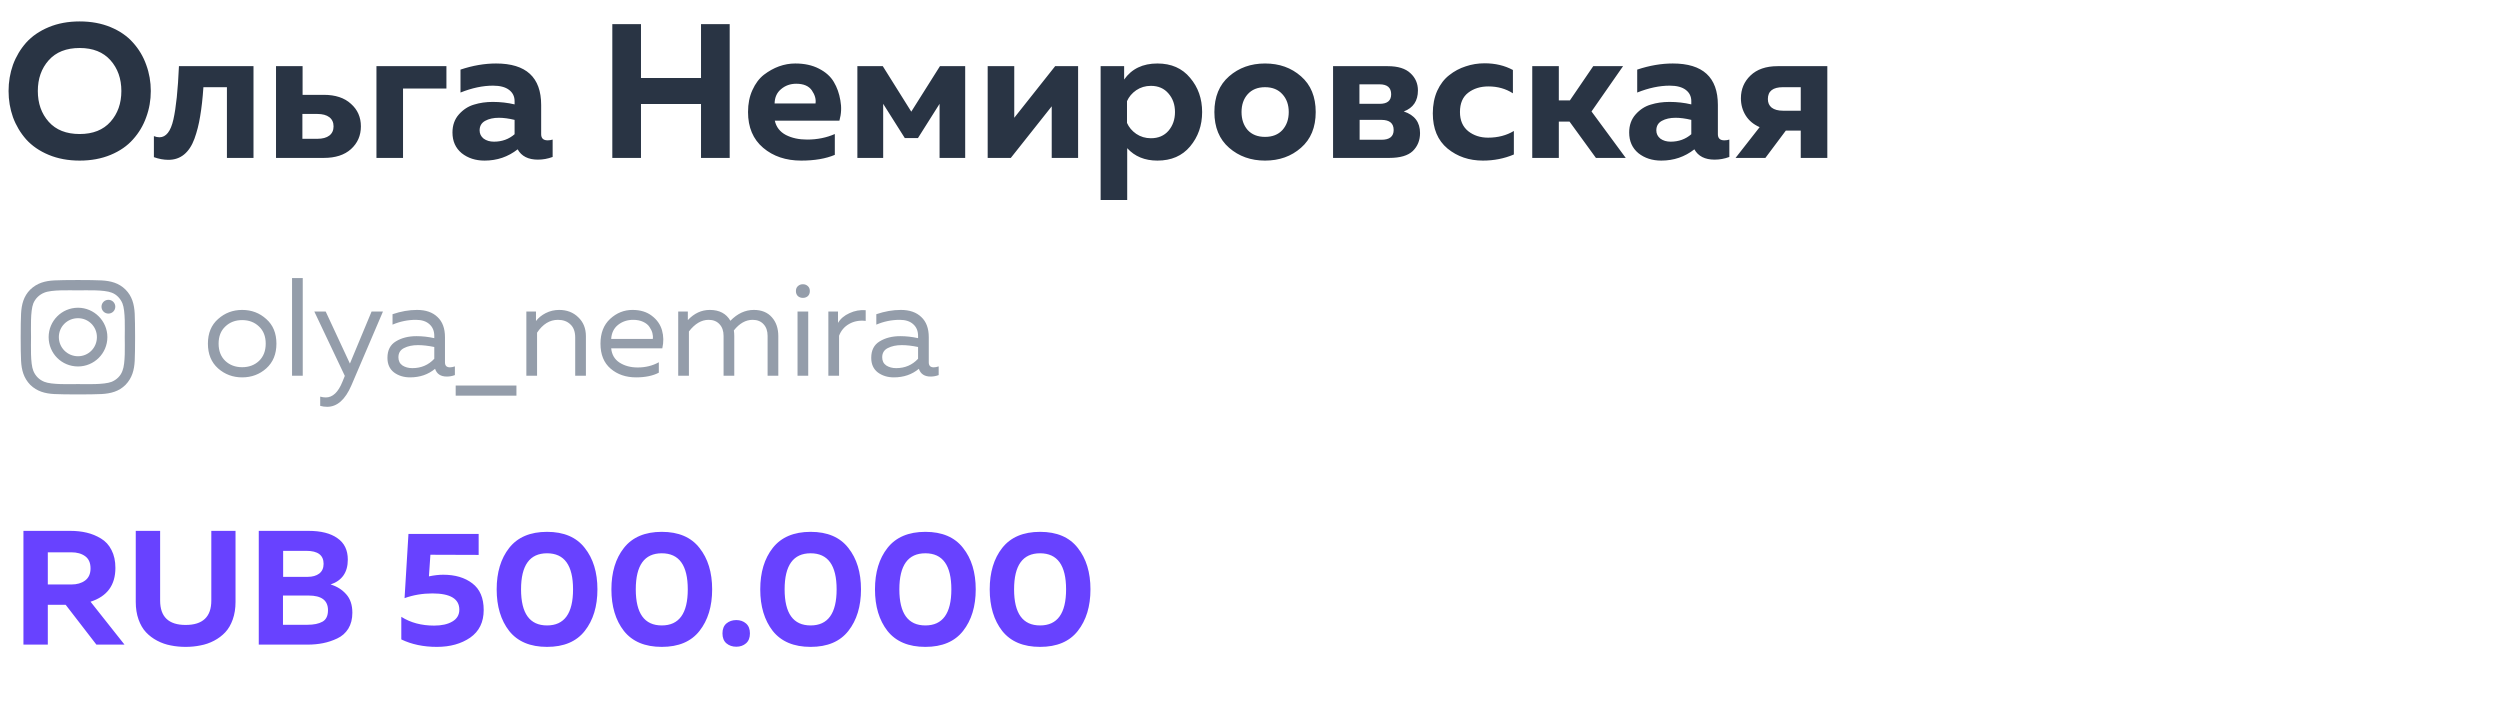
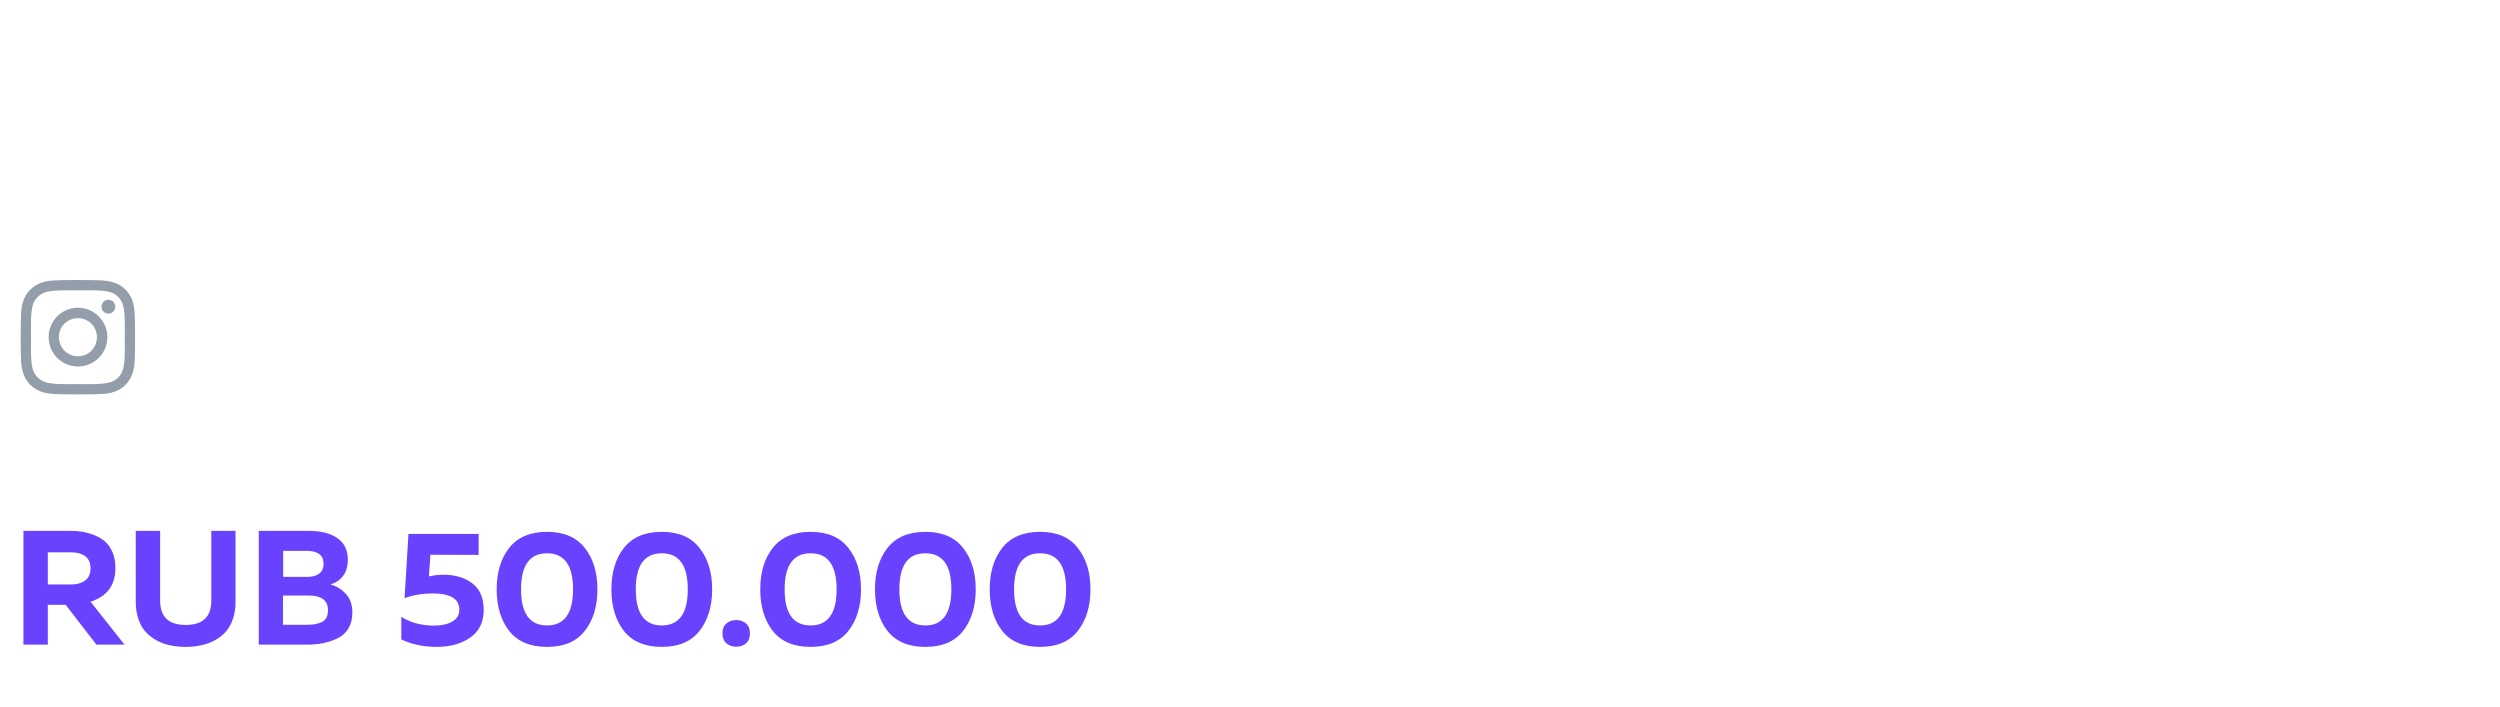
<svg xmlns="http://www.w3.org/2000/svg" width="251" height="71" viewBox="0 0 251 71" fill="none">
  <g clip-path="url(#clip0_328_1805)">
    <path d="M4.8 64.719H2.353V53.299H7.051C7.649 53.299 8.199 53.358 8.699 53.478C9.21 53.598 9.689 53.794 10.134 54.065C10.591 54.337 10.945 54.723 11.195 55.224C11.456 55.724 11.586 56.322 11.586 57.018C11.586 58.748 10.755 59.879 9.09 60.412L12.5 64.719H9.678L6.594 60.722H4.8V64.719ZM4.8 55.452V58.682H7.165C7.72 58.682 8.177 58.552 8.536 58.291C8.905 58.019 9.09 57.611 9.09 57.067C9.09 56.513 8.911 56.105 8.552 55.844C8.193 55.583 7.731 55.452 7.165 55.452H4.8ZM21.216 53.299H23.647V60.428C23.647 61.081 23.554 61.668 23.369 62.19C23.185 62.712 22.934 63.142 22.619 63.479C22.304 63.816 21.928 64.099 21.493 64.327C21.058 64.556 20.602 64.713 20.123 64.8C19.655 64.898 19.16 64.947 18.638 64.947C18.116 64.947 17.616 64.898 17.137 64.8C16.67 64.713 16.218 64.556 15.783 64.327C15.348 64.099 14.973 63.816 14.658 63.479C14.342 63.142 14.092 62.712 13.907 62.19C13.722 61.668 13.63 61.081 13.63 60.428V53.299H16.077V60.297C16.077 61.929 16.931 62.745 18.638 62.745C20.357 62.745 21.216 61.929 21.216 60.297V53.299ZM25.98 53.299H30.972C32.223 53.299 33.191 53.543 33.876 54.033C34.572 54.511 34.92 55.229 34.92 56.186C34.92 57.459 34.344 58.291 33.191 58.682C33.822 58.867 34.344 59.194 34.757 59.661C35.17 60.118 35.377 60.738 35.377 61.521C35.377 62.141 35.241 62.674 34.969 63.12C34.697 63.555 34.328 63.881 33.86 64.099C33.403 64.316 32.93 64.474 32.44 64.572C31.962 64.67 31.445 64.719 30.89 64.719H25.98V53.299ZM32.93 61.26C32.93 60.281 32.283 59.792 30.988 59.792H28.411V62.728H30.858C31.5 62.728 32.005 62.625 32.375 62.418C32.745 62.212 32.93 61.826 32.93 61.26ZM32.489 56.61C32.489 55.74 31.913 55.305 30.76 55.305H28.427V57.916H30.89C31.369 57.916 31.755 57.807 32.049 57.589C32.343 57.361 32.489 57.035 32.489 56.61ZM41.009 53.609H48.057V55.713L43.212 55.697L43.065 57.867C43.587 57.758 44.066 57.703 44.501 57.703C45.697 57.703 46.67 57.992 47.421 58.568C48.182 59.145 48.563 60.036 48.563 61.244C48.563 62.462 48.111 63.386 47.209 64.017C46.306 64.637 45.191 64.947 43.864 64.947C42.516 64.947 41.325 64.697 40.291 64.197V61.929C41.216 62.516 42.314 62.81 43.587 62.81C44.348 62.81 44.957 62.674 45.414 62.402C45.882 62.13 46.116 61.733 46.116 61.211C46.116 60.123 45.213 59.58 43.407 59.58C42.429 59.58 41.499 59.737 40.618 60.053L41.009 53.609ZM51.122 63.348C50.285 62.272 49.866 60.879 49.866 59.172C49.866 57.464 50.285 56.078 51.122 55.012C51.97 53.935 53.237 53.397 54.923 53.397C56.609 53.397 57.871 53.935 58.708 55.012C59.557 56.078 59.981 57.464 59.981 59.172C59.981 60.879 59.557 62.272 58.708 63.348C57.871 64.414 56.609 64.947 54.923 64.947C53.237 64.947 51.97 64.414 51.122 63.348ZM54.923 62.794C56.664 62.794 57.534 61.586 57.534 59.172C57.534 56.757 56.664 55.55 54.923 55.55C53.183 55.55 52.313 56.757 52.313 59.172C52.313 61.586 53.183 62.794 54.923 62.794ZM62.641 63.348C61.803 62.272 61.385 60.879 61.385 59.172C61.385 57.464 61.803 56.078 62.641 55.012C63.489 53.935 64.757 53.397 66.442 53.397C68.128 53.397 69.39 53.935 70.227 55.012C71.076 56.078 71.5 57.464 71.5 59.172C71.5 60.879 71.076 62.272 70.227 63.348C69.39 64.414 68.128 64.947 66.442 64.947C64.757 64.947 63.489 64.414 62.641 63.348ZM66.442 62.794C68.183 62.794 69.053 61.586 69.053 59.172C69.053 56.757 68.183 55.55 66.442 55.55C64.702 55.55 63.832 56.757 63.832 59.172C63.832 61.586 64.702 62.794 66.442 62.794ZM74.902 62.598C75.163 62.826 75.293 63.158 75.293 63.593C75.293 64.028 75.163 64.36 74.902 64.588C74.641 64.817 74.314 64.931 73.923 64.931C73.531 64.931 73.2 64.817 72.928 64.588C72.667 64.36 72.536 64.028 72.536 63.593C72.536 63.158 72.667 62.826 72.928 62.598C73.2 62.37 73.531 62.255 73.923 62.255C74.314 62.255 74.641 62.37 74.902 62.598ZM77.585 63.348C76.748 62.272 76.329 60.879 76.329 59.172C76.329 57.464 76.748 56.078 77.585 55.012C78.434 53.935 79.701 53.397 81.387 53.397C83.073 53.397 84.334 53.935 85.172 55.012C86.02 56.078 86.444 57.464 86.444 59.172C86.444 60.879 86.02 62.272 85.172 63.348C84.334 64.414 83.073 64.947 81.387 64.947C79.701 64.947 78.434 64.414 77.585 63.348ZM81.387 62.794C83.127 62.794 83.997 61.586 83.997 59.172C83.997 56.757 83.127 55.55 81.387 55.55C79.646 55.55 78.776 56.757 78.776 59.172C78.776 61.586 79.646 62.794 81.387 62.794ZM89.104 63.348C88.267 62.272 87.848 60.879 87.848 59.172C87.848 57.464 88.267 56.078 89.104 55.012C89.953 53.935 91.22 53.397 92.906 53.397C94.591 53.397 95.853 53.935 96.691 55.012C97.539 56.078 97.963 57.464 97.963 59.172C97.963 60.879 97.539 62.272 96.691 63.348C95.853 64.414 94.591 64.947 92.906 64.947C91.22 64.947 89.953 64.414 89.104 63.348ZM92.906 62.794C94.646 62.794 95.516 61.586 95.516 59.172C95.516 56.757 94.646 55.55 92.906 55.55C91.165 55.55 90.295 56.757 90.295 59.172C90.295 61.586 91.165 62.794 92.906 62.794ZM100.623 63.348C99.786 62.272 99.367 60.879 99.367 59.172C99.367 57.464 99.786 56.078 100.623 55.012C101.472 53.935 102.739 53.397 104.425 53.397C106.11 53.397 107.372 53.935 108.209 55.012C109.058 56.078 109.482 57.464 109.482 59.172C109.482 60.879 109.058 62.272 108.209 63.348C107.372 64.414 106.11 64.947 104.425 64.947C102.739 64.947 101.472 64.414 100.623 63.348ZM104.425 62.794C106.165 62.794 107.035 61.586 107.035 59.172C107.035 56.757 106.165 55.55 104.425 55.55C102.684 55.55 101.814 56.757 101.814 59.172C101.814 61.586 102.684 62.794 104.425 62.794Z" fill="#6842FF" />
-     <path d="M1.302 11.767C1.008 10.935 0.86 10.059 0.86 9.138C0.86 8.216 1.008 7.34 1.302 6.508C1.609 5.676 2.05 4.934 2.626 4.282C3.215 3.629 3.97 3.111 4.891 2.727C5.812 2.343 6.849 2.151 8 2.151C9.152 2.151 10.188 2.343 11.11 2.727C12.031 3.111 12.78 3.629 13.355 4.282C13.944 4.934 14.386 5.676 14.68 6.508C14.987 7.34 15.14 8.216 15.14 9.138C15.14 10.059 14.987 10.935 14.68 11.767C14.386 12.599 13.944 13.341 13.355 13.994C12.78 14.646 12.031 15.165 11.11 15.548C10.188 15.932 9.152 16.124 8 16.124C6.849 16.124 5.812 15.932 4.891 15.548C3.97 15.165 3.215 14.646 2.626 13.994C2.05 13.341 1.609 12.599 1.302 11.767ZM11.091 12.228C11.82 11.409 12.185 10.379 12.185 9.138C12.185 7.897 11.82 6.866 11.091 6.048C10.361 5.229 9.331 4.819 8 4.819C6.657 4.819 5.62 5.229 4.891 6.048C4.162 6.866 3.797 7.897 3.797 9.138C3.797 10.379 4.162 11.409 4.891 12.228C5.62 13.047 6.657 13.456 8 13.456C9.331 13.456 10.361 13.047 11.091 12.228ZM20.422 8.754C20.346 9.88 20.237 10.852 20.096 11.671C19.968 12.477 19.776 13.232 19.52 13.936C19.265 14.627 18.919 15.152 18.484 15.51C18.049 15.868 17.524 16.047 16.91 16.047C16.437 16.047 15.95 15.958 15.451 15.779V13.667C15.643 13.744 15.829 13.783 16.008 13.783C16.673 13.783 17.14 13.188 17.409 11.998C17.678 10.808 17.863 9.023 17.966 6.643H25.451V15.855H22.783V8.754H20.422ZM32.51 15.855H27.712V6.643H30.38V9.522H32.51C33.675 9.522 34.583 9.822 35.236 10.424C35.901 11.012 36.234 11.767 36.234 12.688C36.234 13.61 35.901 14.371 35.236 14.973C34.583 15.561 33.675 15.855 32.51 15.855ZM30.36 11.441V13.936H31.858C32.382 13.936 32.785 13.827 33.067 13.61C33.348 13.392 33.489 13.085 33.489 12.688C33.489 12.292 33.348 11.985 33.067 11.767C32.785 11.55 32.382 11.441 31.858 11.441H30.36ZM40.464 15.855H37.796V6.643H44.821V8.888H40.464V15.855ZM54.333 13.476C54.333 13.885 54.551 14.09 54.986 14.09C55.165 14.09 55.331 14.064 55.485 14.013V15.759C54.999 15.939 54.506 16.028 54.007 16.028C53.035 16.028 52.356 15.683 51.972 14.992C51.013 15.747 49.906 16.124 48.652 16.124C47.743 16.124 46.976 15.875 46.349 15.376C45.735 14.864 45.428 14.173 45.428 13.303C45.428 12.573 45.645 11.966 46.08 11.479C46.515 10.993 47.021 10.667 47.596 10.501C48.172 10.321 48.799 10.232 49.477 10.232C50.232 10.232 50.962 10.315 51.665 10.481V10.155C51.665 9.682 51.48 9.304 51.109 9.023C50.738 8.741 50.2 8.6 49.497 8.6C48.473 8.6 47.385 8.831 46.234 9.291V6.988C47.462 6.579 48.652 6.374 49.804 6.374C52.823 6.374 54.333 7.762 54.333 10.539V13.476ZM50.092 11.825C49.541 11.825 49.081 11.927 48.71 12.132C48.339 12.337 48.153 12.656 48.153 13.092C48.153 13.424 48.287 13.699 48.556 13.917C48.838 14.122 49.183 14.224 49.593 14.224C50.399 14.224 51.09 13.975 51.665 13.476V12.036C51.077 11.895 50.552 11.825 50.092 11.825ZM70.382 2.42H73.261V15.855H70.382V10.443H64.355V15.855H61.476V2.42H64.355V7.833H70.382V2.42ZM75.102 11.249C75.102 10.417 75.249 9.682 75.544 9.042C75.838 8.389 76.222 7.877 76.695 7.506C77.182 7.135 77.687 6.854 78.212 6.662C78.749 6.47 79.293 6.374 79.843 6.374C80.764 6.374 81.558 6.547 82.223 6.892C82.901 7.238 83.4 7.685 83.72 8.236C84.04 8.773 84.258 9.387 84.373 10.078C84.501 10.756 84.469 11.435 84.277 12.113H77.79C77.93 12.752 78.301 13.232 78.903 13.552C79.504 13.859 80.214 14.013 81.033 14.013C82.044 14.013 82.972 13.827 83.816 13.456V15.548C82.908 15.932 81.782 16.124 80.438 16.124C78.903 16.124 77.629 15.695 76.619 14.838C75.608 13.981 75.102 12.784 75.102 11.249ZM81.878 10.385C81.942 9.963 81.82 9.528 81.513 9.08C81.206 8.632 80.681 8.408 79.939 8.408C79.351 8.408 78.845 8.588 78.423 8.946C78.001 9.291 77.783 9.771 77.77 10.385H81.878ZM88.671 15.855H86.08V6.643H88.632L91.492 11.211L94.371 6.643H96.905V15.855H94.333V10.424L92.164 13.859H90.84L88.671 10.424V15.855ZM101.485 15.855H99.163V6.643H101.831V11.825L105.938 6.643H108.241V15.855H105.593V10.673L101.485 15.855ZM112.863 7.986C113.618 6.911 114.732 6.374 116.203 6.374C117.598 6.374 118.692 6.854 119.485 7.813C120.291 8.76 120.694 9.905 120.694 11.249C120.694 12.593 120.291 13.744 119.485 14.704C118.692 15.651 117.598 16.124 116.203 16.124C114.936 16.124 113.925 15.708 113.171 14.877V20.078H110.503V6.643H112.863V7.986ZM117.316 13.13C117.751 12.618 117.969 11.991 117.969 11.249C117.969 10.507 117.751 9.886 117.316 9.387C116.881 8.875 116.293 8.62 115.551 8.62C115 8.62 114.508 8.767 114.073 9.061C113.65 9.355 113.343 9.72 113.151 10.155V12.343C113.343 12.778 113.65 13.143 114.073 13.437C114.508 13.731 115 13.879 115.551 13.879C116.293 13.879 116.881 13.629 117.316 13.13ZM123.402 14.838C122.417 13.981 121.924 12.784 121.924 11.249C121.924 9.714 122.417 8.517 123.402 7.66C124.387 6.803 125.59 6.374 127.01 6.374C128.444 6.374 129.646 6.803 130.619 7.66C131.604 8.517 132.097 9.714 132.097 11.249C132.097 12.784 131.604 13.981 130.619 14.838C129.646 15.695 128.444 16.124 127.01 16.124C125.59 16.124 124.387 15.695 123.402 14.838ZM128.757 13.053C129.179 12.58 129.39 11.978 129.39 11.249C129.39 10.52 129.179 9.925 128.757 9.464C128.335 8.991 127.753 8.754 127.01 8.754C126.268 8.754 125.686 8.991 125.264 9.464C124.854 9.925 124.65 10.52 124.65 11.249C124.65 11.978 124.854 12.58 125.264 13.053C125.686 13.514 126.268 13.744 127.01 13.744C127.753 13.744 128.335 13.514 128.757 13.053ZM139.481 15.855H133.839V6.643H139.328C140.352 6.643 141.113 6.879 141.612 7.353C142.111 7.813 142.36 8.389 142.36 9.08C142.36 10.129 141.887 10.833 140.94 11.191C142.028 11.55 142.572 12.273 142.572 13.36C142.572 14.09 142.328 14.691 141.842 15.165C141.356 15.625 140.569 15.855 139.481 15.855ZM136.506 12.036V14.032H138.695C139.513 14.032 139.923 13.706 139.923 13.053C139.923 12.375 139.513 12.036 138.695 12.036H136.506ZM136.487 8.466V10.424H138.522C139.29 10.424 139.673 10.104 139.673 9.464C139.673 8.799 139.283 8.466 138.503 8.466H136.487ZM143.854 11.383C143.854 10.539 144.001 9.784 144.296 9.119C144.603 8.453 145.006 7.929 145.505 7.545C146.004 7.148 146.554 6.854 147.156 6.662C147.757 6.457 148.39 6.355 149.056 6.355C150.118 6.355 151.065 6.579 151.896 7.026V9.368C151.18 8.907 150.361 8.677 149.44 8.677C148.633 8.677 147.955 8.888 147.405 9.31C146.855 9.733 146.58 10.379 146.58 11.249C146.58 12.081 146.855 12.72 147.405 13.168C147.955 13.603 148.621 13.821 149.401 13.821C150.386 13.821 151.25 13.597 151.992 13.149V15.51C151.033 15.919 149.996 16.124 148.883 16.124C147.501 16.124 146.317 15.721 145.332 14.915C144.347 14.096 143.854 12.919 143.854 11.383ZM156.506 15.855H153.838V6.643H156.506V10.078H157.619L159.961 6.643H162.955L159.788 11.191L163.224 15.855H160.23L157.581 12.209H156.506V15.855ZM172.475 13.476C172.475 13.885 172.692 14.09 173.127 14.09C173.307 14.09 173.473 14.064 173.626 14.013V15.759C173.14 15.939 172.648 16.028 172.149 16.028C171.176 16.028 170.498 15.683 170.114 14.992C169.154 15.747 168.048 16.124 166.794 16.124C165.885 16.124 165.117 15.875 164.49 15.376C163.876 14.864 163.569 14.173 163.569 13.303C163.569 12.573 163.787 11.966 164.222 11.479C164.657 10.993 165.162 10.667 165.738 10.501C166.314 10.321 166.941 10.232 167.619 10.232C168.374 10.232 169.103 10.315 169.807 10.481V10.155C169.807 9.682 169.621 9.304 169.25 9.023C168.879 8.741 168.342 8.6 167.638 8.6C166.614 8.6 165.527 8.831 164.375 9.291V6.988C165.604 6.579 166.794 6.374 167.945 6.374C170.965 6.374 172.475 7.762 172.475 10.539V13.476ZM168.233 11.825C167.683 11.825 167.222 11.927 166.851 12.132C166.48 12.337 166.295 12.656 166.295 13.092C166.295 13.424 166.429 13.699 166.698 13.917C166.979 14.122 167.325 14.224 167.734 14.224C168.54 14.224 169.231 13.975 169.807 13.476V12.036C169.218 11.895 168.694 11.825 168.233 11.825ZM177.244 15.855H174.25L176.668 12.765C176.054 12.497 175.587 12.106 175.267 11.595C174.947 11.083 174.787 10.507 174.787 9.867C174.787 8.959 175.107 8.197 175.747 7.583C176.399 6.956 177.308 6.643 178.472 6.643H183.463V15.855H180.795V13.111H179.298L177.244 15.855ZM177.494 9.944C177.494 10.315 177.621 10.603 177.877 10.808C178.146 11.012 178.524 11.115 179.01 11.115H180.795V8.754H179.01C177.999 8.754 177.494 9.151 177.494 9.944Z" fill="#293444" />
-     <path d="M21.895 36.988C21.214 36.379 20.874 35.55 20.874 34.502C20.874 33.454 21.214 32.63 21.895 32.03C22.575 31.421 23.382 31.116 24.313 31.116C25.254 31.116 26.06 31.421 26.732 32.03C27.412 32.63 27.753 33.454 27.753 34.502C27.753 35.55 27.412 36.379 26.732 36.988C26.06 37.588 25.254 37.888 24.313 37.888C23.382 37.888 22.575 37.588 21.895 36.988ZM26.006 36.235C26.454 35.805 26.678 35.228 26.678 34.502C26.678 33.776 26.454 33.203 26.006 32.782C25.558 32.352 24.994 32.137 24.313 32.137C23.632 32.137 23.068 32.352 22.62 32.782C22.172 33.203 21.948 33.776 21.948 34.502C21.948 35.228 22.172 35.805 22.62 36.235C23.068 36.656 23.632 36.867 24.313 36.867C24.994 36.867 25.558 36.656 26.006 36.235ZM29.321 27.919H30.396V37.727H29.321V27.919ZM35.131 36.504L37.307 31.277H38.45L35.279 38.694C34.661 40.127 33.85 40.844 32.847 40.844C32.605 40.844 32.372 40.812 32.148 40.749V39.822C32.336 39.876 32.525 39.903 32.713 39.903C33.402 39.903 33.958 39.379 34.379 38.331L34.62 37.74L31.557 31.277H32.699L35.131 36.504ZM44.676 36.383C44.676 36.714 44.842 36.88 45.173 36.88C45.317 36.88 45.483 36.849 45.671 36.786V37.659C45.402 37.758 45.133 37.807 44.864 37.807C44.246 37.807 43.852 37.547 43.682 37.028C42.992 37.601 42.155 37.888 41.17 37.888C40.543 37.888 40.005 37.722 39.557 37.391C39.118 37.05 38.899 36.562 38.899 35.926C38.899 35.165 39.181 34.614 39.745 34.274C40.319 33.924 41.008 33.75 41.815 33.75C42.406 33.75 43.001 33.817 43.602 33.951V33.723C43.602 33.23 43.44 32.84 43.118 32.554C42.795 32.258 42.343 32.111 41.761 32.111C40.946 32.111 40.162 32.272 39.41 32.594V31.546C40.252 31.26 41.071 31.116 41.868 31.116C42.746 31.116 43.431 31.354 43.924 31.828C44.426 32.294 44.676 32.97 44.676 33.857V36.383ZM40.001 35.873C40.001 36.231 40.135 36.504 40.404 36.692C40.681 36.871 41.013 36.961 41.398 36.961C42.285 36.961 43.019 36.647 43.602 36.02V34.838C42.992 34.712 42.446 34.65 41.962 34.65C41.416 34.65 40.95 34.748 40.565 34.945C40.189 35.133 40.001 35.443 40.001 35.873ZM51.85 39.728H45.751V38.707H51.85V39.728ZM53.813 32.231C54.046 31.918 54.368 31.654 54.781 31.439C55.201 31.224 55.654 31.116 56.138 31.116C56.917 31.116 57.557 31.363 58.059 31.855C58.569 32.339 58.825 32.97 58.825 33.75V37.727H57.75V33.884C57.75 33.302 57.589 32.863 57.266 32.567C56.953 32.263 56.536 32.111 56.017 32.111C55.193 32.111 54.494 32.541 53.921 33.4V37.727H52.846V31.277H53.813V32.231ZM60.288 34.502C60.288 33.445 60.61 32.617 61.255 32.017C61.909 31.416 62.657 31.116 63.499 31.116C64.287 31.116 64.936 31.313 65.447 31.707C65.967 32.102 66.307 32.59 66.468 33.172C66.629 33.745 66.638 34.345 66.495 34.972H61.363C61.425 35.608 61.708 36.087 62.209 36.41C62.711 36.732 63.315 36.894 64.023 36.894C64.811 36.894 65.519 36.719 66.146 36.37V37.417C65.546 37.731 64.784 37.888 63.862 37.888C62.841 37.888 61.99 37.597 61.309 37.014C60.628 36.432 60.288 35.595 60.288 34.502ZM65.541 34.032C65.568 33.844 65.555 33.647 65.501 33.441C65.447 33.235 65.349 33.029 65.205 32.823C65.071 32.617 64.86 32.446 64.574 32.312C64.287 32.178 63.951 32.111 63.566 32.111C62.984 32.111 62.478 32.281 62.048 32.621C61.627 32.961 61.398 33.432 61.363 34.032H65.541ZM69.167 37.727H68.092V31.277H69.059V32.137C69.695 31.457 70.43 31.116 71.263 31.116C72.221 31.116 72.911 31.479 73.332 32.205C74.039 31.479 74.823 31.116 75.683 31.116C76.462 31.116 77.067 31.363 77.497 31.855C77.927 32.339 78.142 32.97 78.142 33.75V37.727H77.067V33.723C77.067 33.23 76.932 32.84 76.664 32.554C76.395 32.258 76.028 32.111 75.562 32.111C74.872 32.111 74.245 32.464 73.681 33.172C73.708 33.36 73.721 33.553 73.721 33.75V37.727H72.647V33.723C72.647 33.23 72.512 32.84 72.243 32.554C71.975 32.258 71.608 32.111 71.142 32.111C70.425 32.111 69.767 32.5 69.167 33.279V37.727ZM81.146 37.727H80.072V31.277H81.146V37.727ZM81.106 28.725C81.24 28.841 81.308 29.007 81.308 29.222C81.308 29.437 81.24 29.607 81.106 29.732C80.972 29.849 80.806 29.907 80.609 29.907C80.412 29.907 80.246 29.849 80.112 29.732C79.978 29.607 79.91 29.437 79.91 29.222C79.91 29.007 79.978 28.841 80.112 28.725C80.246 28.599 80.412 28.537 80.609 28.537C80.806 28.537 80.972 28.599 81.106 28.725ZM84.135 32.419C84.386 31.999 84.771 31.672 85.29 31.439C85.81 31.197 86.352 31.098 86.916 31.143V32.218C86.289 32.146 85.734 32.249 85.25 32.527C84.775 32.796 84.439 33.19 84.242 33.709V37.727H83.167V31.277H84.135V32.419ZM93.249 36.383C93.249 36.714 93.415 36.88 93.746 36.88C93.889 36.88 94.055 36.849 94.243 36.786V37.659C93.974 37.758 93.706 37.807 93.437 37.807C92.819 37.807 92.425 37.547 92.254 37.028C91.565 37.601 90.727 37.888 89.742 37.888C89.115 37.888 88.578 37.722 88.13 37.391C87.691 37.05 87.472 36.562 87.472 35.926C87.472 35.165 87.754 34.614 88.318 34.274C88.891 33.924 89.581 33.75 90.387 33.75C90.978 33.75 91.574 33.817 92.174 33.951V33.723C92.174 33.23 92.013 32.84 91.69 32.554C91.368 32.258 90.915 32.111 90.333 32.111C89.518 32.111 88.734 32.272 87.982 32.594V31.546C88.824 31.26 89.644 31.116 90.441 31.116C91.319 31.116 92.004 31.354 92.496 31.828C92.998 32.294 93.249 32.97 93.249 33.857V36.383ZM88.573 35.873C88.573 36.231 88.708 36.504 88.976 36.692C89.254 36.871 89.585 36.961 89.971 36.961C90.857 36.961 91.592 36.647 92.174 36.02V34.838C91.565 34.712 91.019 34.65 90.535 34.65C89.988 34.65 89.523 34.748 89.138 34.945C88.761 35.133 88.573 35.443 88.573 35.873Z" fill="#949DAA" />
    <path d="M7.833 30.896C6.191 30.896 4.884 32.229 4.884 33.844C4.884 35.486 6.191 36.793 7.833 36.793C9.448 36.793 10.781 35.486 10.781 33.844C10.781 32.229 9.448 30.896 7.833 30.896ZM7.833 35.767C6.781 35.767 5.909 34.921 5.909 33.844C5.909 32.793 6.756 31.947 7.833 31.947C8.884 31.947 9.73 32.793 9.73 33.844C9.73 34.921 8.884 35.767 7.833 35.767ZM11.576 30.793C11.576 30.409 11.268 30.101 10.884 30.101C10.499 30.101 10.191 30.409 10.191 30.793C10.191 31.178 10.499 31.485 10.884 31.485C11.268 31.485 11.576 31.178 11.576 30.793ZM13.525 31.485C13.474 30.562 13.268 29.742 12.602 29.075C11.935 28.409 11.115 28.203 10.191 28.152C9.243 28.101 6.397 28.101 5.448 28.152C4.525 28.203 3.73 28.409 3.038 29.075C2.371 29.742 2.166 30.562 2.115 31.485C2.063 32.434 2.063 35.28 2.115 36.229C2.166 37.152 2.371 37.947 3.038 38.639C3.73 39.306 4.525 39.511 5.448 39.562C6.397 39.614 9.243 39.614 10.191 39.562C11.115 39.511 11.935 39.306 12.602 38.639C13.268 37.947 13.474 37.152 13.525 36.229C13.576 35.28 13.576 32.434 13.525 31.485ZM12.294 37.229C12.115 37.742 11.704 38.127 11.217 38.332C10.448 38.639 8.653 38.562 7.833 38.562C6.986 38.562 5.191 38.639 4.448 38.332C3.935 38.127 3.55 37.742 3.345 37.229C3.038 36.486 3.115 34.691 3.115 33.844C3.115 33.024 3.038 31.229 3.345 30.46C3.55 29.973 3.935 29.588 4.448 29.383C5.191 29.075 6.986 29.152 7.833 29.152C8.653 29.152 10.448 29.075 11.217 29.383C11.704 29.562 12.089 29.973 12.294 30.46C12.602 31.229 12.525 33.024 12.525 33.844C12.525 34.691 12.602 36.486 12.294 37.229Z" fill="#949DAA" />
  </g>
  <defs>
    <clipPath id="clip0_328_1805">
      <rect width="250" height="70" fill="white" transform="translate(0.169 0.855)" />
    </clipPath>
  </defs>
</svg>